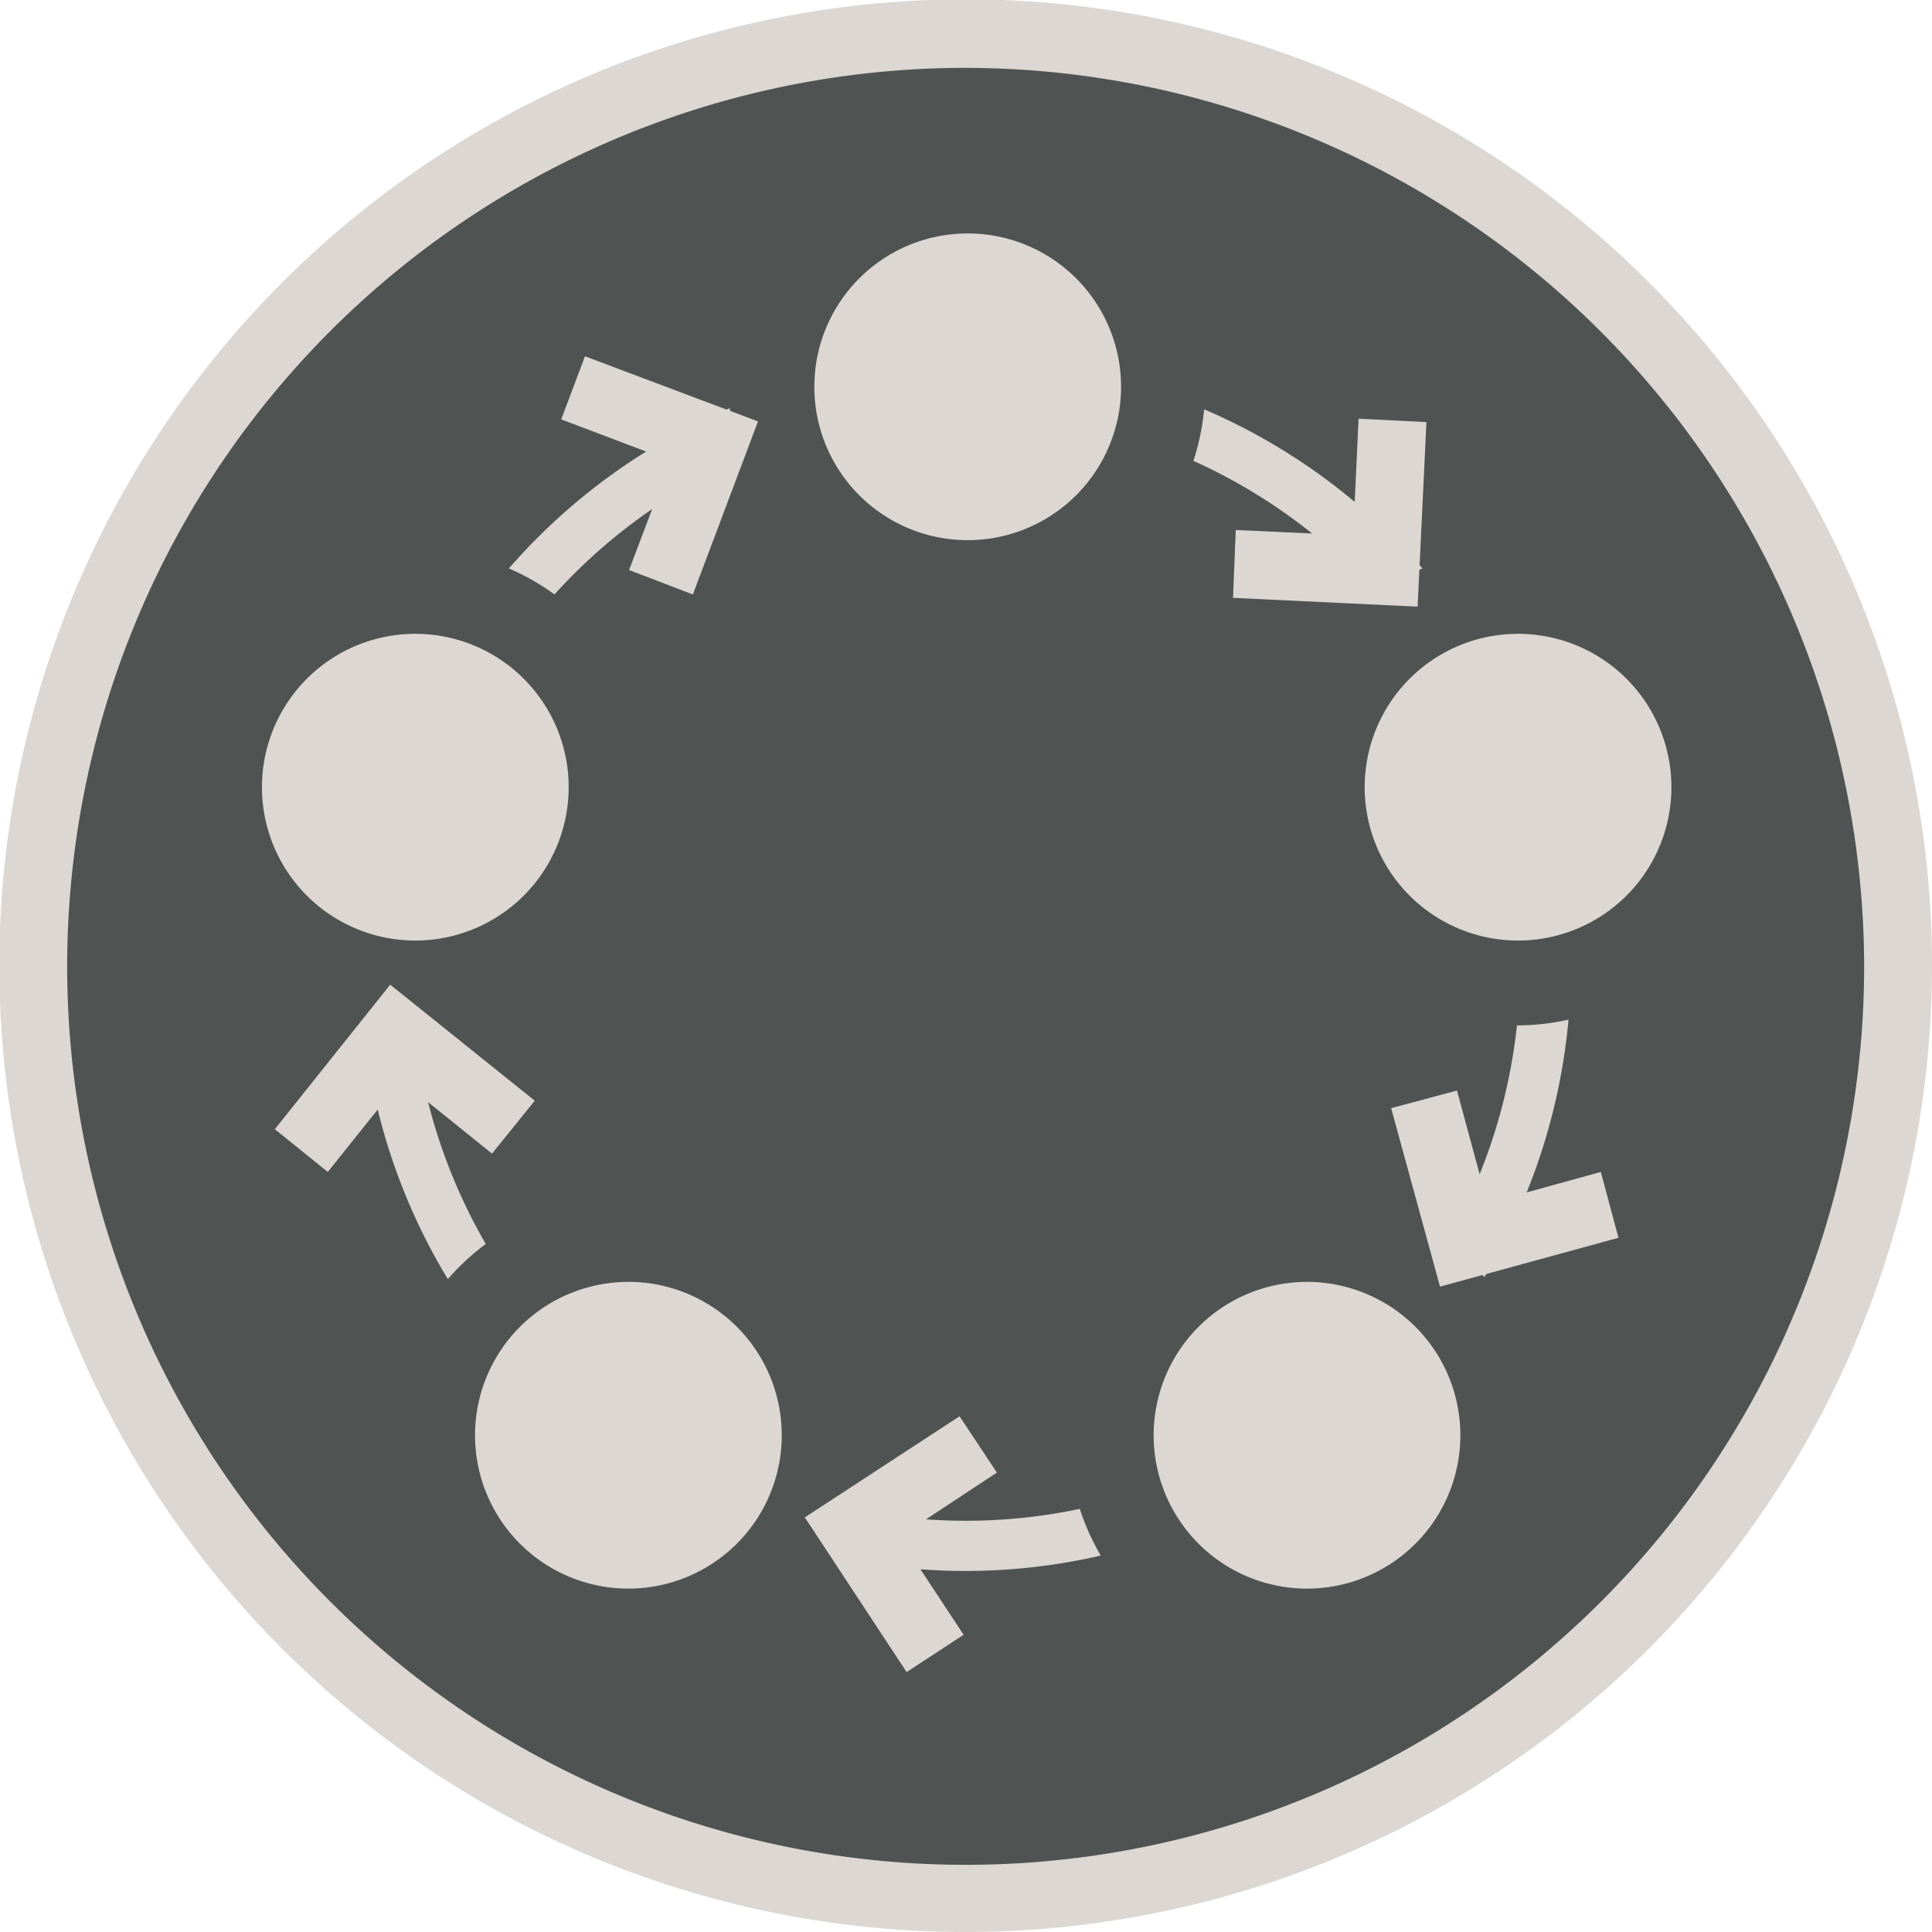
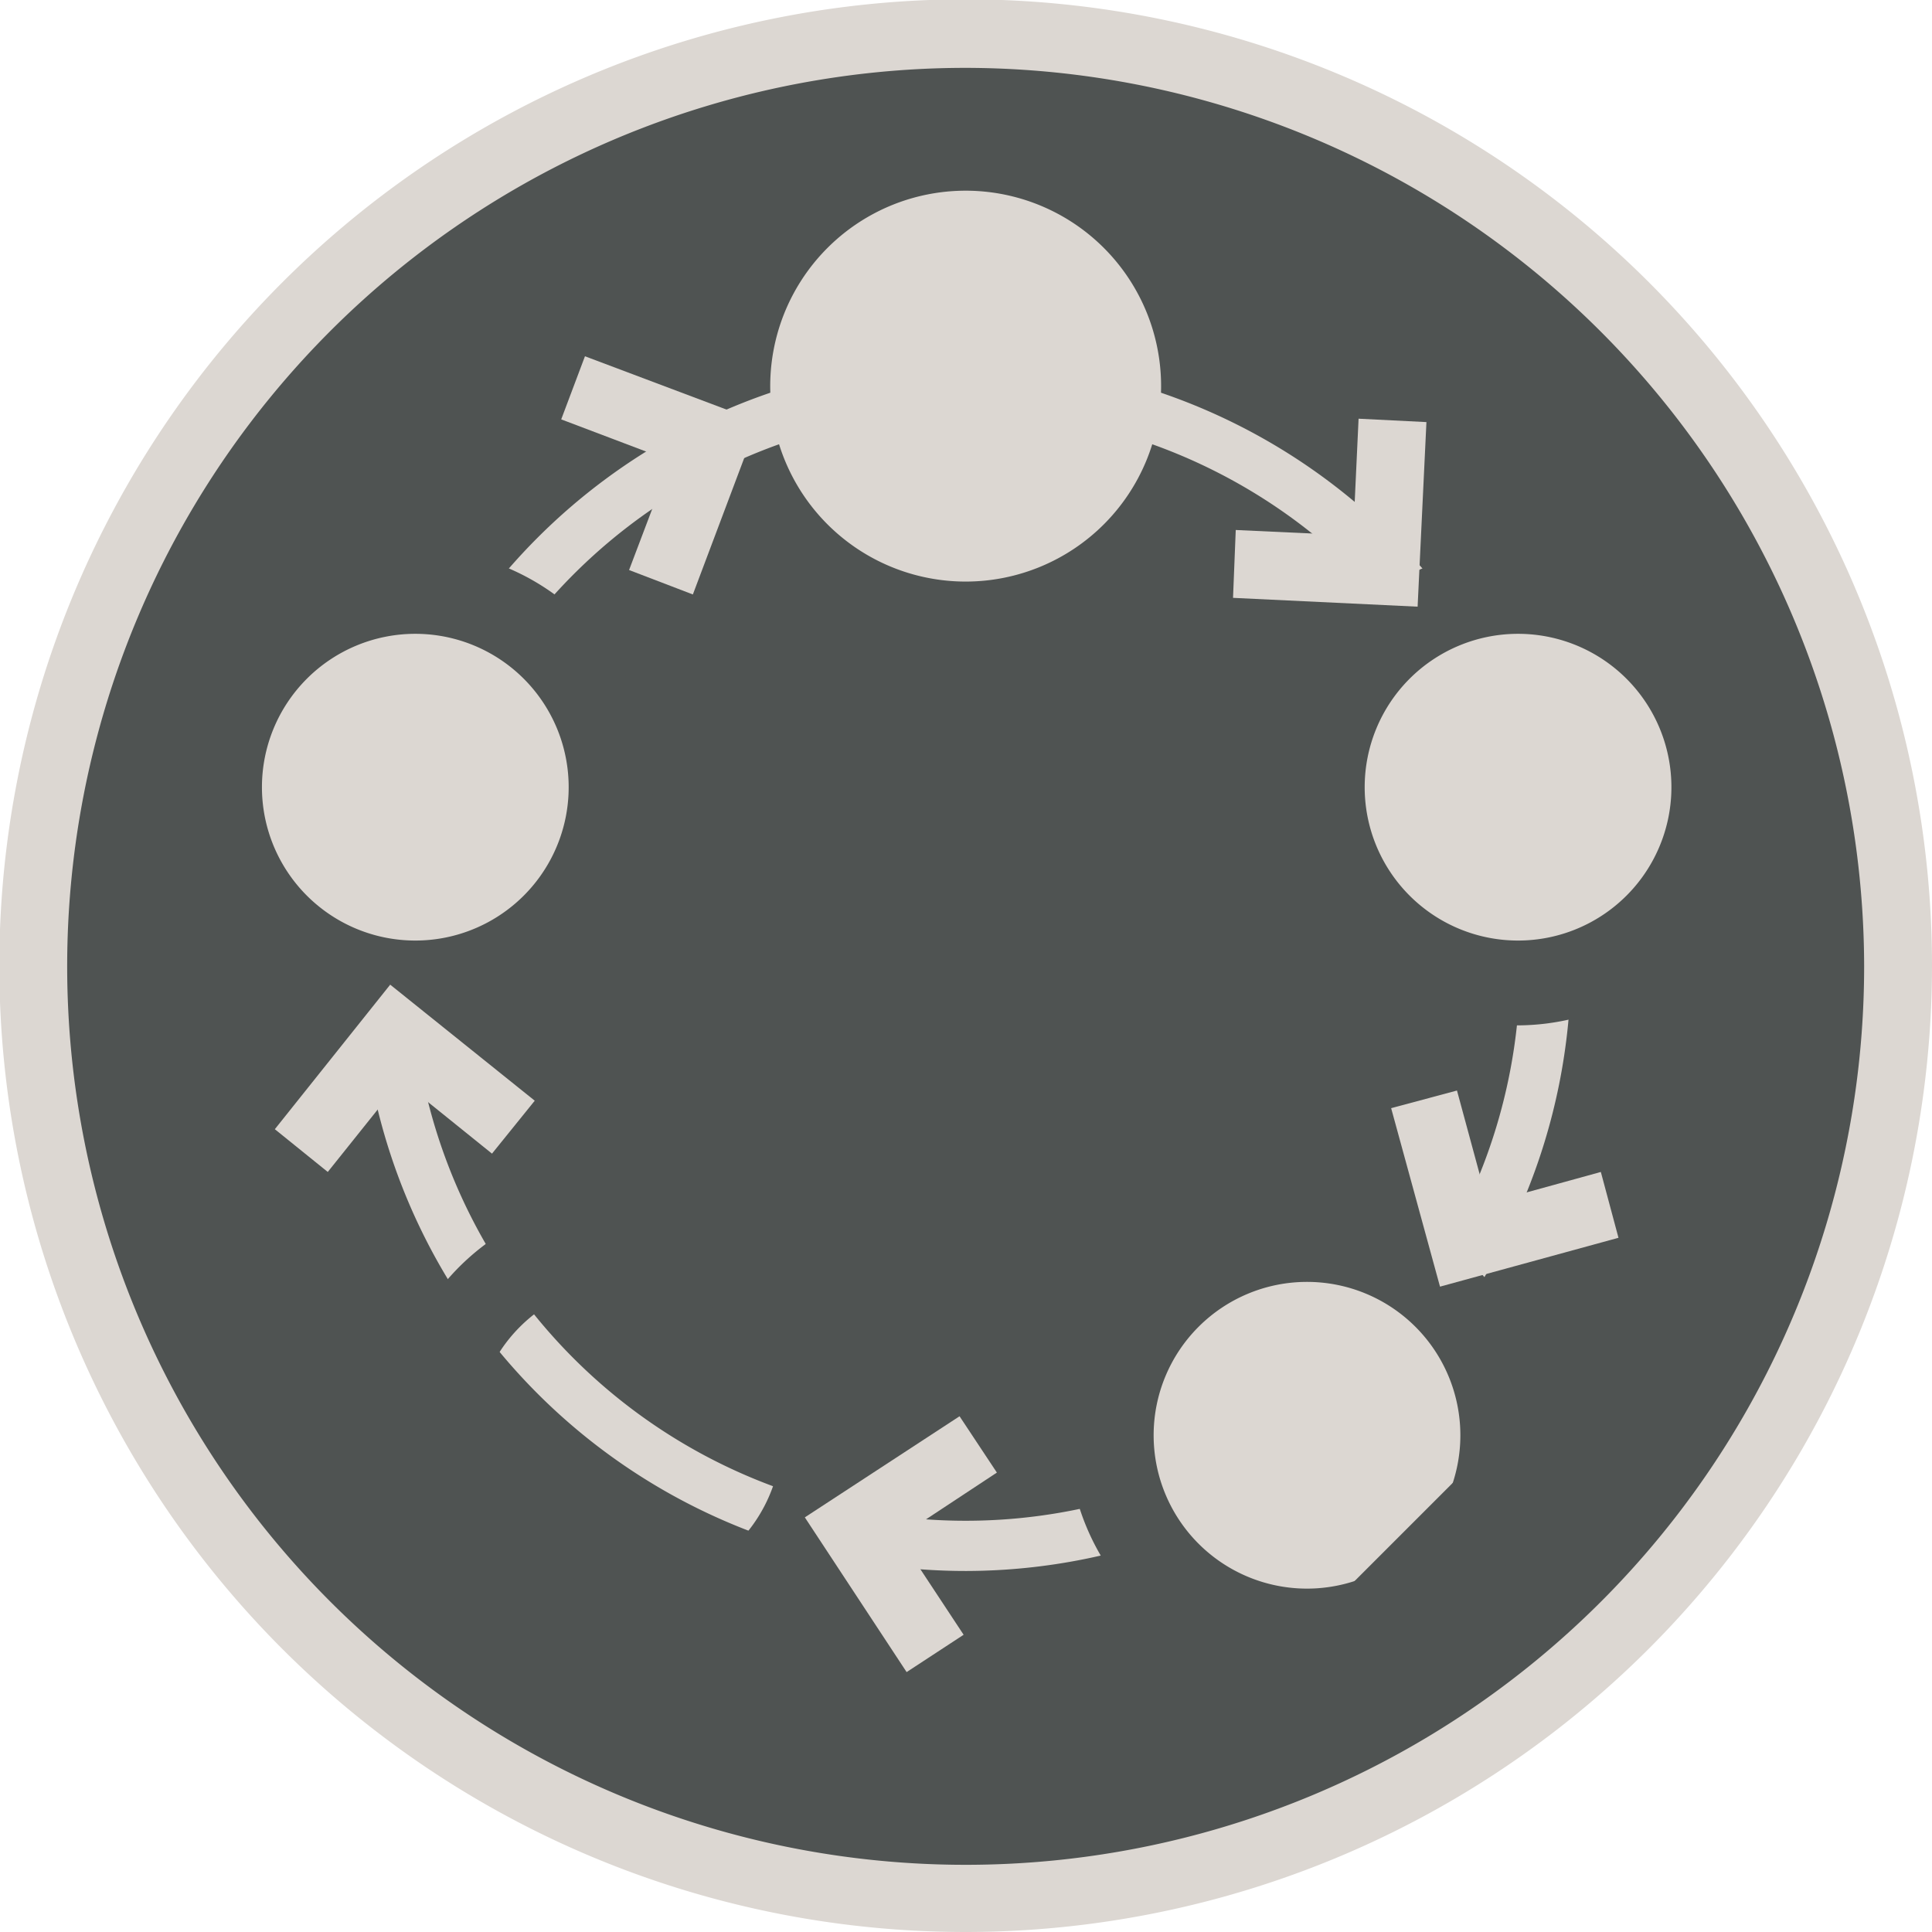
<svg xmlns="http://www.w3.org/2000/svg" viewBox="0 0 28.47 28.47">
  <defs>
    <style>.cls-1{fill:#4f5352;}.cls-2{fill:#dcd7d2;}</style>
  </defs>
  <g id="Layer_2" data-name="Layer 2">
    <g id="Layer_1-2" data-name="Layer 1">
      <circle class="cls-1" cx="14.24" cy="14.24" r="13.74" />
      <path class="cls-2" d="M14.24,28.47A14.24,14.24,0,1,1,28.47,14.24,14.25,14.25,0,0,1,14.24,28.47ZM14.24,1A13.24,13.24,0,1,0,27.47,14.24,13.26,13.26,0,0,0,14.24,1Z" />
      <path class="cls-2" d="M14.24,23.15a8.92,8.92,0,1,1,8.91-8.91A8.93,8.93,0,0,1,14.24,23.15Zm0-17.08a8.17,8.17,0,1,0,8.16,8.17A8.17,8.17,0,0,0,14.24,6.07Z" />
      <path class="cls-2" d="M14.24,8.57A2.88,2.88,0,1,1,17.11,5.7,2.88,2.88,0,0,1,14.24,8.57Z" />
-       <path class="cls-1" d="M14.24,3.44A2.26,2.26,0,1,1,12,5.7a2.26,2.26,0,0,1,2.26-2.26m0-1.25a3.51,3.51,0,1,0,3.5,3.51,3.51,3.51,0,0,0-3.5-3.51Z" />
      <path class="cls-2" d="M22.36,14.47a2.88,2.88,0,1,1,2.88-2.87A2.88,2.88,0,0,1,22.36,14.47Z" />
      <path class="cls-1" d="M22.36,9.34a2.26,2.26,0,1,1-2.25,2.26,2.26,2.26,0,0,1,2.25-2.26m0-1.25a3.51,3.51,0,1,0,3.5,3.51,3.51,3.51,0,0,0-3.5-3.51Z" />
      <path class="cls-2" d="M6.11,14.47A2.88,2.88,0,1,1,9,11.6,2.88,2.88,0,0,1,6.11,14.47Z" />
      <path class="cls-1" d="M6.11,9.34A2.26,2.26,0,1,1,3.86,11.6,2.26,2.26,0,0,1,6.11,9.34m0-1.25A3.51,3.51,0,1,0,9.62,11.6,3.51,3.51,0,0,0,6.11,8.09Z" />
-       <path class="cls-2" d="M9.22,24a2.88,2.88,0,1,1,2.87-2.87A2.88,2.88,0,0,1,9.22,24Z" />
      <path class="cls-1" d="M9.22,18.89A2.26,2.26,0,1,1,7,21.15a2.26,2.26,0,0,1,2.26-2.26m0-1.25a3.51,3.51,0,1,0,3.5,3.51,3.51,3.51,0,0,0-3.5-3.51Z" />
-       <path class="cls-2" d="M19.26,24a2.88,2.88,0,1,1,2.87-2.87A2.88,2.88,0,0,1,19.26,24Z" />
+       <path class="cls-2" d="M19.26,24a2.88,2.88,0,1,1,2.87-2.87Z" />
      <path class="cls-1" d="M19.26,18.89A2.26,2.26,0,1,1,17,21.15a2.26,2.26,0,0,1,2.26-2.26m0-1.25a3.51,3.51,0,1,0,3.5,3.51,3.51,3.51,0,0,0-3.5-3.51Z" />
      <polygon class="cls-2" points="20.89 8.94 18.17 8.81 18.21 7.81 19.94 7.89 20.02 6.17 21.02 6.22 20.89 8.94" />
      <polygon class="cls-2" points="21.22 18.96 20.5 16.33 21.47 16.07 21.92 17.73 23.59 17.27 23.85 18.24 21.22 18.96" />
      <polygon class="cls-2" points="13.36 24.64 11.86 22.36 14.14 20.87 14.69 21.7 13.25 22.65 14.2 24.09 13.36 24.64" />
      <polygon class="cls-2" points="4.83 17.27 4.05 16.64 5.75 14.51 7.88 16.22 7.25 17 5.91 15.92 4.83 17.27" />
      <polygon class="cls-2" points="10.21 8.76 9.27 8.4 9.88 6.79 8.27 6.18 8.62 5.25 11.17 6.21 10.21 8.76" />
    </g>
  </g>
</svg>